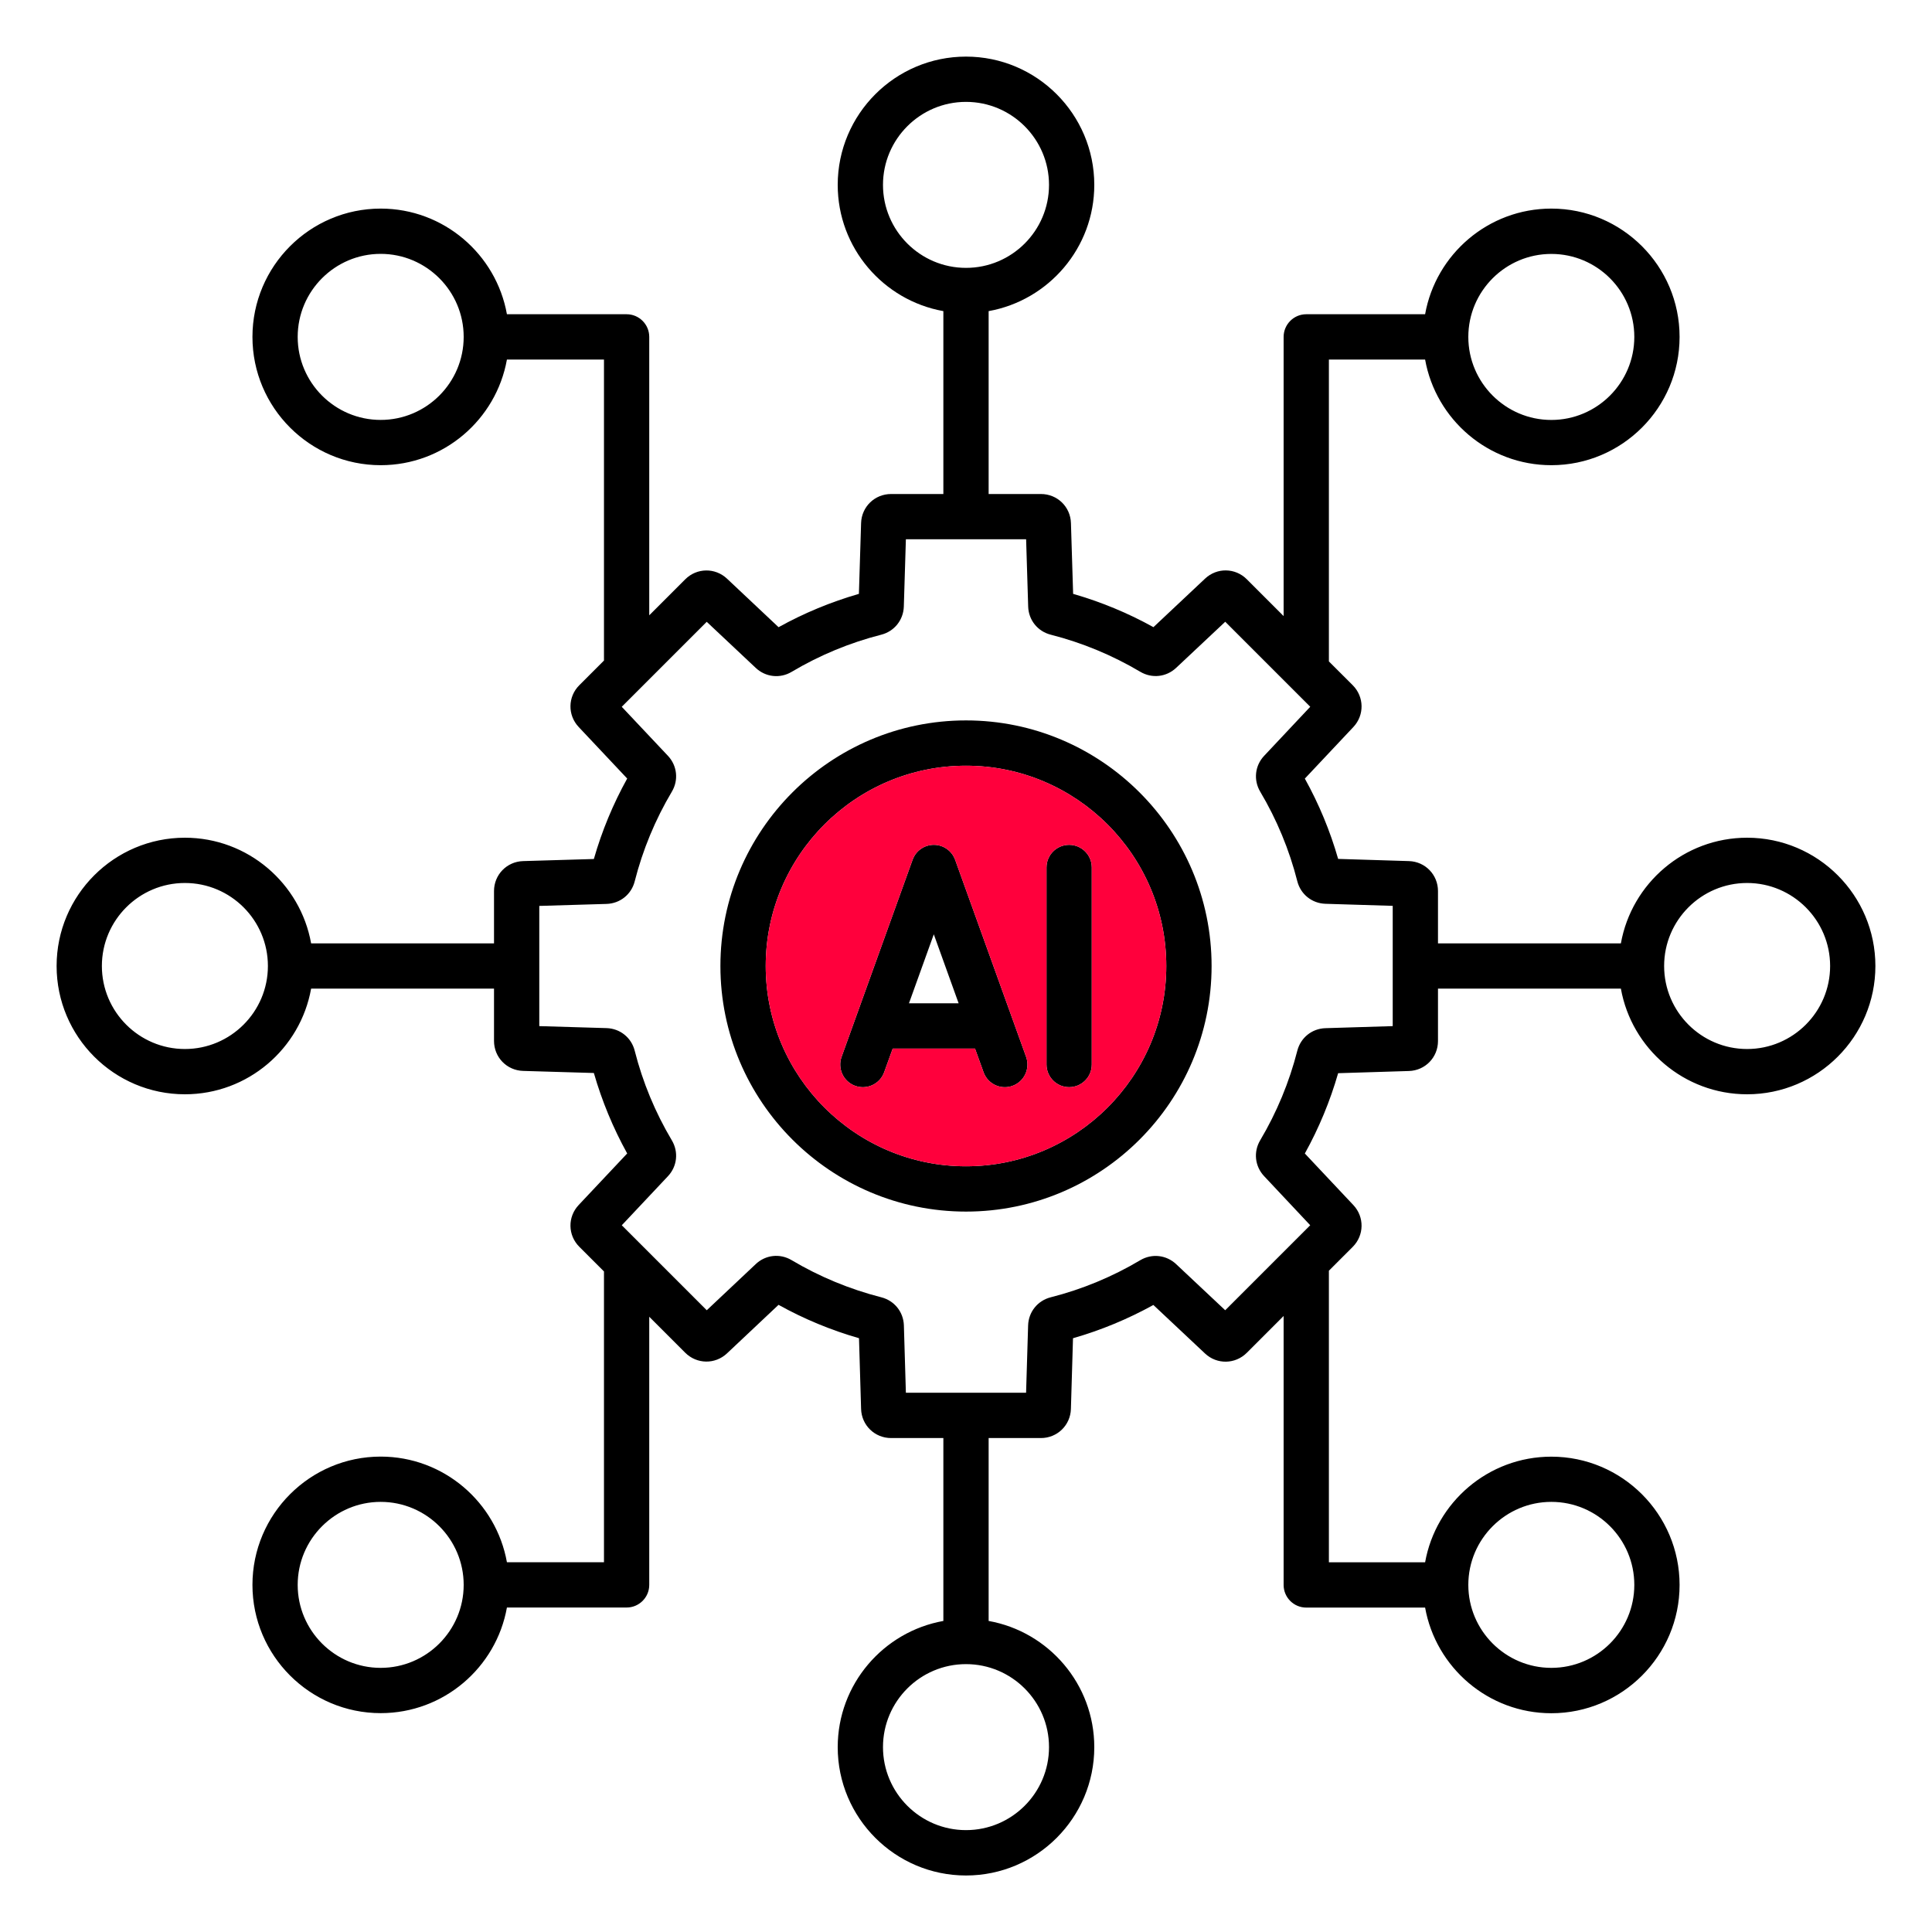
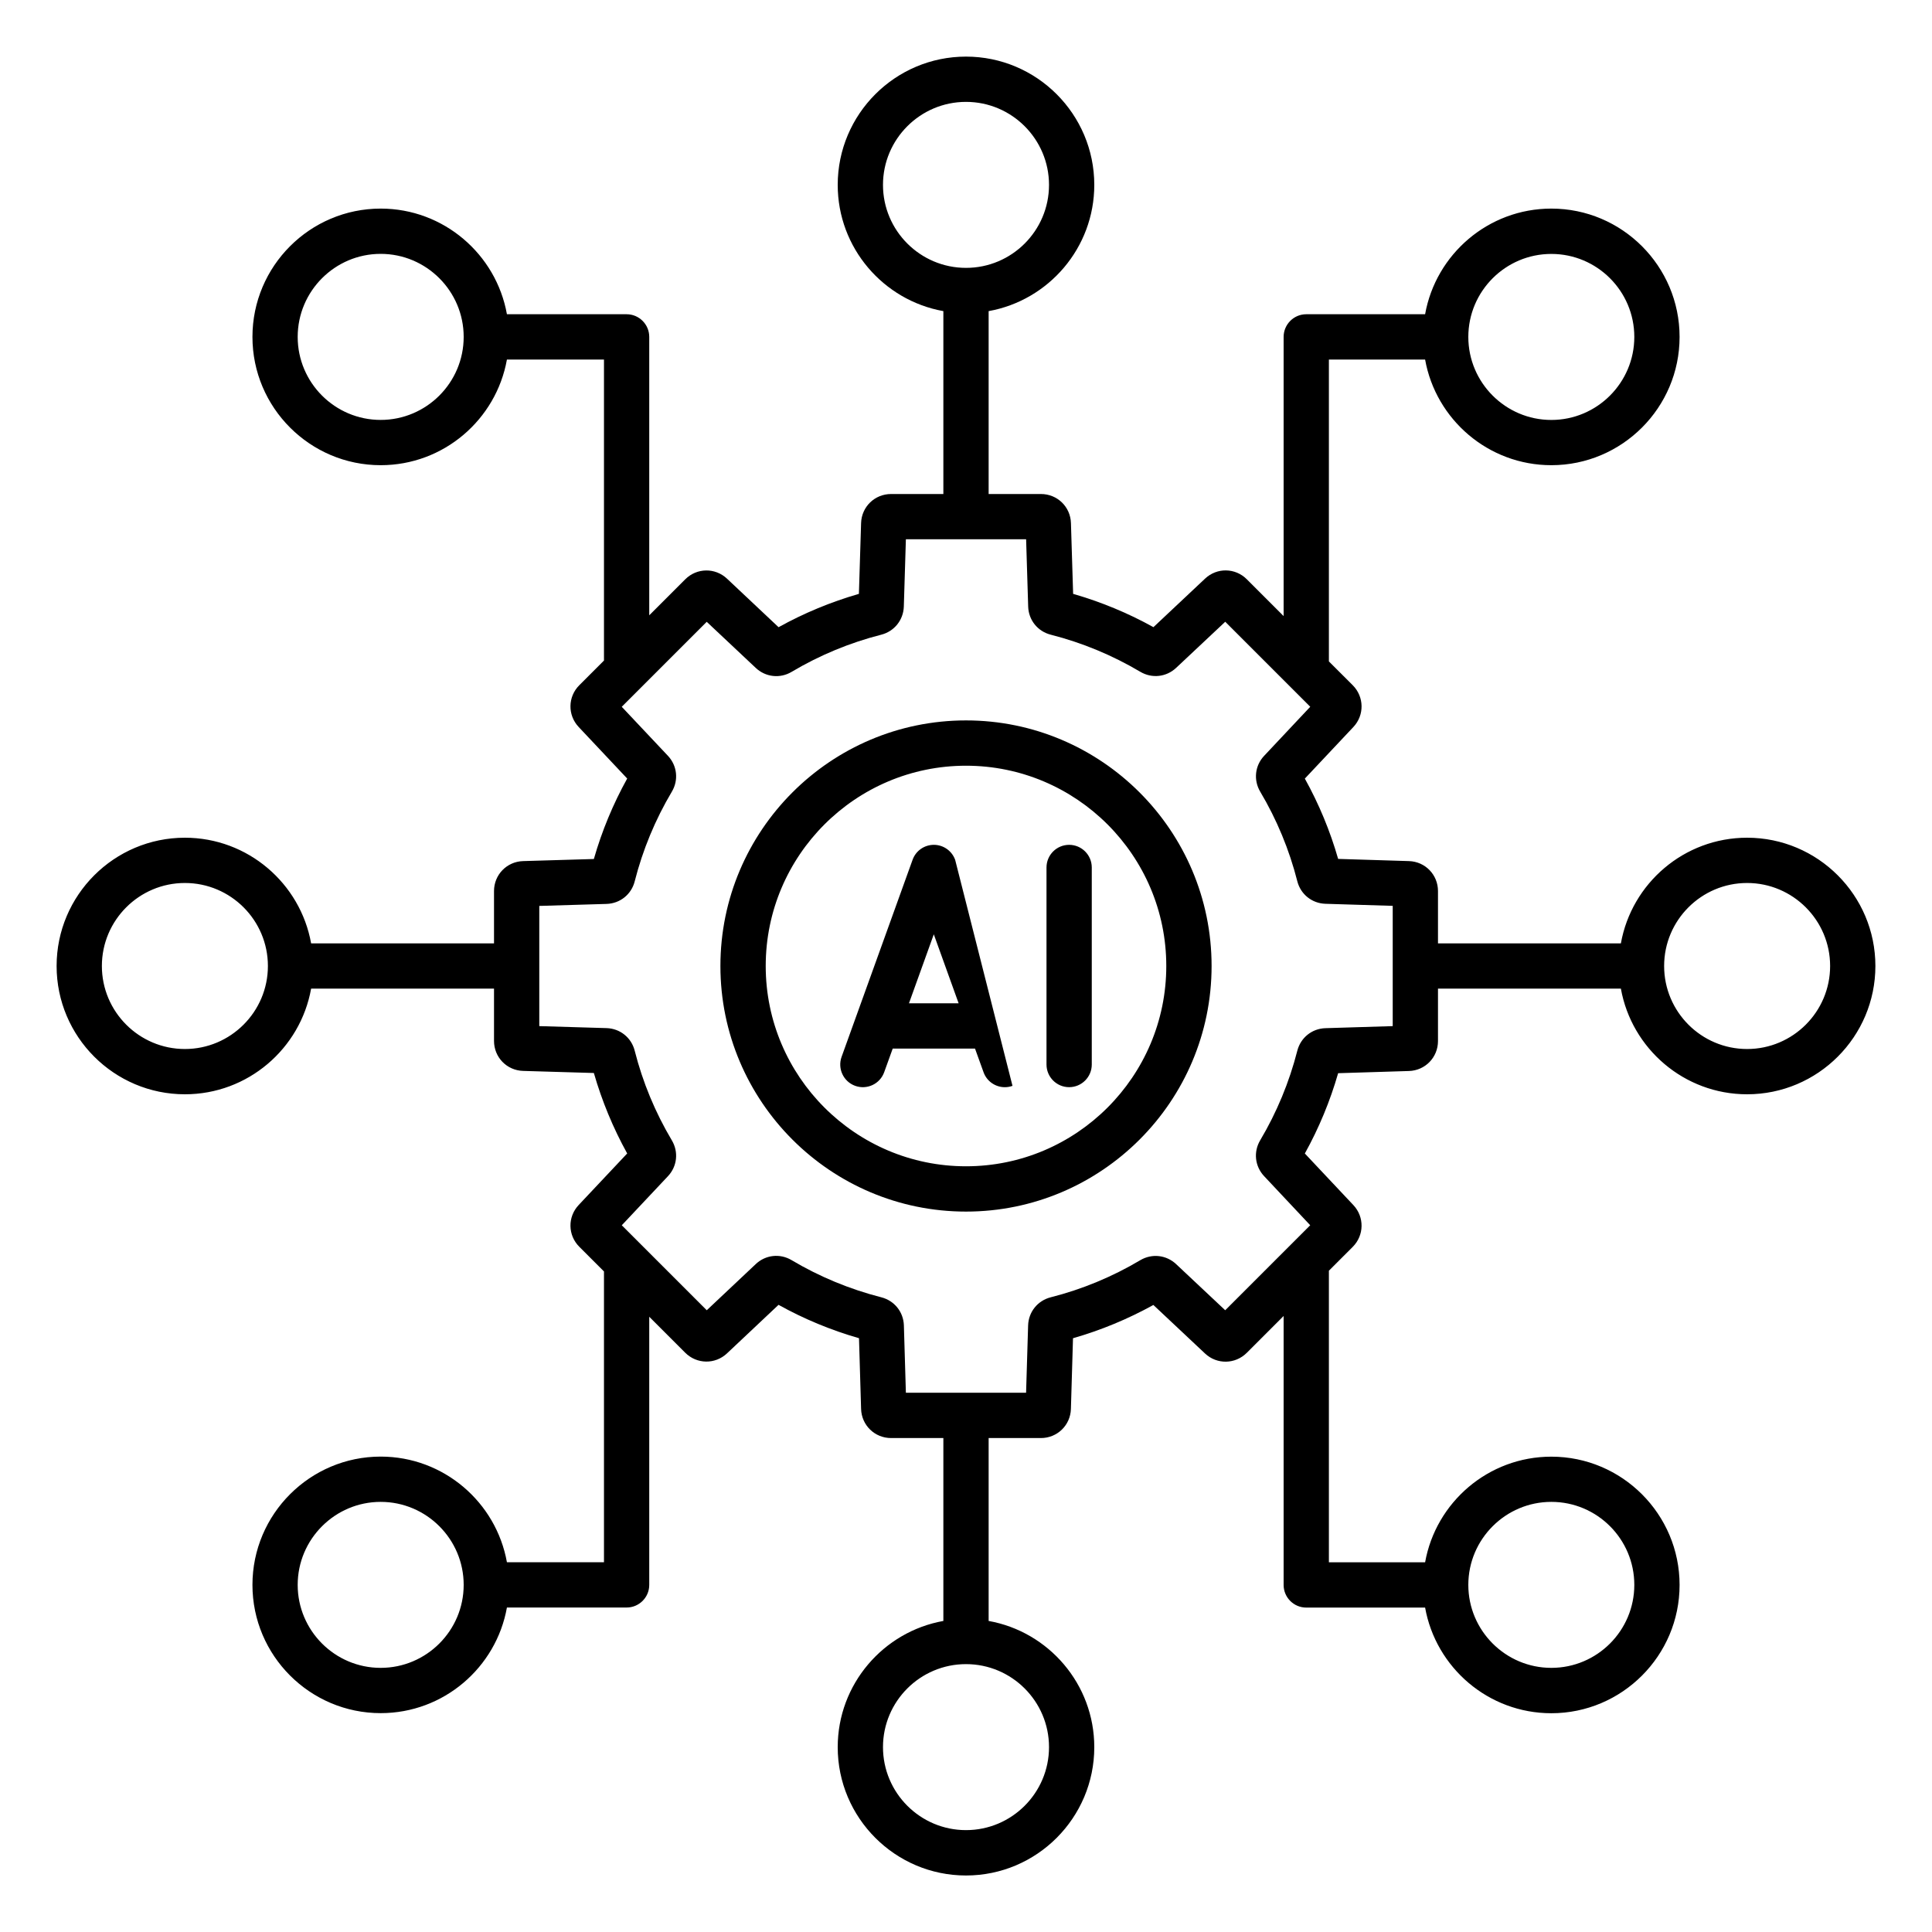
<svg xmlns="http://www.w3.org/2000/svg" width="60" height="60" viewBox="0 0 60 60" fill="none">
-   <path d="M30 22.373C25.795 22.373 22.373 25.794 22.373 30C22.373 34.206 25.794 37.627 30 37.627C34.206 37.627 37.627 34.206 37.627 30C37.627 25.794 34.205 22.373 30 22.373ZM30 36.22C26.57 36.22 23.78 33.43 23.78 30C23.78 26.57 26.57 23.78 30 23.78C33.43 23.78 36.22 26.57 36.22 30C36.22 33.43 33.43 36.22 30 36.22ZM29.663 26.702C29.562 26.423 29.298 26.237 29.002 26.237C28.705 26.237 28.44 26.423 28.341 26.702L26.136 32.822C26.005 33.188 26.194 33.591 26.559 33.722C26.925 33.853 27.327 33.664 27.459 33.299L27.724 32.565H30.28L30.545 33.299C30.648 33.586 30.919 33.764 31.206 33.764C31.284 33.764 31.365 33.751 31.444 33.722C31.809 33.591 31.998 33.188 31.867 32.822L29.663 26.702ZM28.229 31.158L29 29.016L29.771 31.158H28.229ZM33.906 26.94V33.06C33.906 33.448 33.591 33.763 33.203 33.763C32.815 33.763 32.5 33.448 32.5 33.06V26.94C32.5 26.552 32.815 26.237 33.203 26.237C33.591 26.237 33.906 26.552 33.906 26.94ZM54.258 26.016C52.301 26.016 50.671 27.434 50.338 29.297H44.658V27.673C44.658 27.166 44.262 26.757 43.755 26.742L41.557 26.674C41.309 25.807 40.962 24.971 40.523 24.18L42.031 22.577C42.377 22.208 42.368 21.64 42.011 21.281L41.27 20.541V11.166H44.258C44.591 13.028 46.222 14.447 48.178 14.447C50.374 14.447 52.161 12.66 52.161 10.463C52.161 8.265 50.374 6.478 48.178 6.478C46.221 6.478 44.591 7.896 44.258 9.759H40.567C40.179 9.759 39.864 10.075 39.864 10.463V19.133L38.72 17.989C38.362 17.631 37.793 17.622 37.424 17.97L35.821 19.477C35.031 19.038 34.194 18.693 33.327 18.443L33.259 16.244C33.244 15.738 32.835 15.342 32.328 15.342H30.703V9.662C32.565 9.329 33.984 7.698 33.984 5.742C33.984 3.545 32.197 1.758 30 1.758C27.803 1.758 26.016 3.545 26.016 5.742C26.016 7.699 27.434 9.329 29.297 9.662V15.342H27.673C27.166 15.342 26.757 15.738 26.742 16.244L26.674 18.443C25.807 18.693 24.97 19.04 24.179 19.478L22.578 17.971C22.209 17.624 21.64 17.632 21.281 17.991L20.163 19.109V10.463C20.163 10.075 19.848 9.759 19.46 9.759H15.743C15.41 7.897 13.779 6.478 11.823 6.478C9.627 6.478 7.84 8.265 7.84 10.463C7.84 12.66 9.627 14.447 11.823 14.447C13.78 14.447 15.41 13.029 15.743 11.166H18.757V20.514L17.991 21.28C17.632 21.639 17.624 22.208 17.971 22.577L19.478 24.178C19.04 24.969 18.691 25.807 18.443 26.677L16.246 26.742C15.739 26.757 15.342 27.166 15.342 27.673V29.297H9.662C9.329 27.435 7.698 26.016 5.742 26.016C3.545 26.016 1.758 27.803 1.758 30C1.758 32.197 3.545 33.984 5.742 33.984C7.699 33.984 9.329 32.566 9.662 30.703H15.342V32.327C15.342 32.834 15.738 33.243 16.246 33.258L18.443 33.323C18.693 34.192 19.04 35.03 19.478 35.822L17.971 37.423C17.624 37.792 17.632 38.361 17.991 38.72L18.757 39.486V48.517H15.743C15.41 46.655 13.779 45.236 11.823 45.236C9.627 45.236 7.84 47.023 7.84 49.22C7.84 51.416 9.627 53.203 11.823 53.203C13.78 53.203 15.41 51.785 15.743 49.923H19.46C19.848 49.923 20.163 49.608 20.163 49.22V40.893L21.281 42.011C21.64 42.369 22.209 42.377 22.577 42.031L24.178 40.523C24.969 40.962 25.807 41.31 26.677 41.559L26.742 43.757C26.757 44.263 27.166 44.66 27.673 44.66H29.297V50.34C27.435 50.673 26.016 52.304 26.016 54.26C26.016 56.457 27.803 58.245 30 58.245C32.197 58.245 33.984 56.457 33.984 54.26C33.984 52.303 32.566 50.673 30.703 50.34V44.66H32.327C32.834 44.66 33.243 44.263 33.258 43.757L33.323 41.56C34.192 41.311 35.027 40.965 35.819 40.527L37.423 42.034C37.792 42.381 38.361 42.371 38.719 42.014L39.864 40.869V49.222C39.864 49.61 40.179 49.925 40.567 49.925H44.258C44.591 51.788 46.222 53.206 48.178 53.206C50.374 53.206 52.161 51.418 52.161 49.222C52.161 47.025 50.374 45.238 48.178 45.238C46.221 45.238 44.591 46.656 44.258 48.519H41.27V39.463L42.011 38.722C42.368 38.364 42.377 37.795 42.031 37.426L40.523 35.823C40.961 35.033 41.307 34.198 41.557 33.329L43.755 33.261C44.262 33.246 44.658 32.837 44.658 32.331V30.703H50.338C50.671 32.565 52.302 33.984 54.258 33.984C56.455 33.984 58.242 32.197 58.242 30C58.242 27.803 56.455 26.016 54.258 26.016ZM48.178 7.886C49.6 7.886 50.755 9.042 50.755 10.464C50.755 11.885 49.598 13.042 48.178 13.042C46.758 13.042 45.6 11.885 45.6 10.464C45.6 9.042 46.757 7.886 48.178 7.886ZM27.422 5.742C27.422 4.321 28.578 3.164 30 3.164C31.422 3.164 32.578 4.321 32.578 5.742C32.578 7.164 31.422 8.319 30 8.319C28.578 8.319 27.422 7.162 27.422 5.742ZM11.822 13.041C10.4 13.041 9.245 11.884 9.245 10.463C9.245 9.041 10.402 7.884 11.822 7.884C13.242 7.884 14.4 9.041 14.4 10.463C14.4 11.884 13.243 13.041 11.822 13.041ZM5.742 32.578C4.321 32.578 3.164 31.422 3.164 30C3.164 28.578 4.321 27.422 5.742 27.422C7.164 27.422 8.32 28.578 8.32 30C8.32 31.422 7.162 32.578 5.742 32.578ZM11.822 51.797C10.4 51.797 9.245 50.64 9.245 49.22C9.245 47.8 10.402 46.642 11.822 46.642C13.242 46.642 14.4 47.798 14.4 49.22C14.4 50.641 13.243 51.797 11.822 51.797ZM32.578 54.258C32.578 55.679 31.422 56.836 30 56.836C28.578 56.836 27.422 55.679 27.422 54.258C27.422 52.836 28.578 51.681 30 51.681C31.422 51.681 32.578 52.837 32.578 54.258ZM48.178 46.642C49.6 46.642 50.755 47.798 50.755 49.22C50.755 50.641 49.6 51.797 48.178 51.797C46.757 51.797 45.6 50.64 45.6 49.22C45.6 47.8 46.757 46.642 48.178 46.642ZM43.252 31.867L41.162 31.931C40.743 31.944 40.392 32.227 40.289 32.632C40.039 33.609 39.652 34.544 39.136 35.413C38.922 35.774 38.971 36.22 39.258 36.526L40.69 38.051L38.05 40.691L36.526 39.259C36.22 38.972 35.774 38.923 35.413 39.136C34.543 39.653 33.607 40.041 32.63 40.289C32.223 40.393 31.942 40.744 31.929 41.163L31.866 43.252H28.133L28.071 41.163C28.058 40.744 27.777 40.393 27.37 40.289C26.392 40.039 25.454 39.652 24.584 39.135C24.223 38.92 23.775 38.969 23.47 39.258L21.949 40.691L19.31 38.052L20.742 36.53C21.03 36.225 21.08 35.777 20.865 35.415C20.348 34.546 19.959 33.608 19.711 32.63C19.608 32.223 19.256 31.942 18.837 31.929L16.748 31.867V28.134L18.837 28.072C19.256 28.059 19.608 27.778 19.711 27.372C19.96 26.393 20.348 25.456 20.865 24.586C21.08 24.225 21.03 23.777 20.742 23.471L19.309 21.95L21.948 19.311L23.47 20.742C23.776 21.03 24.224 21.08 24.585 20.865C25.454 20.348 26.391 19.96 27.368 19.711C27.773 19.608 28.055 19.256 28.069 18.838L28.133 16.748H31.867L31.931 18.838C31.944 19.256 32.225 19.608 32.632 19.711C33.609 19.96 34.544 20.348 35.413 20.863C35.774 21.077 36.22 21.028 36.526 20.741L38.051 19.309L40.691 21.949L39.259 23.473C38.972 23.777 38.923 24.225 39.137 24.586C39.653 25.454 40.041 26.391 40.289 27.367C40.392 27.773 40.744 28.055 41.162 28.068L43.252 28.132V31.867ZM54.258 32.578C52.836 32.578 51.681 31.422 51.681 30C51.681 28.578 52.837 27.422 54.258 27.422C55.678 27.422 56.836 28.578 56.836 30C56.836 31.422 55.679 32.578 54.258 32.578Z" fill="black" />
-   <path fill-rule="evenodd" clip-rule="evenodd" d="M30 36.22C26.57 36.22 23.78 33.43 23.78 30C23.78 26.57 26.57 23.78 30 23.78C33.43 23.78 36.22 26.57 36.22 30C36.22 33.43 33.43 36.22 30 36.22ZM29.002 26.237C29.298 26.237 29.562 26.423 29.663 26.702L31.867 32.822C31.998 33.188 31.809 33.591 31.444 33.722C31.365 33.751 31.284 33.764 31.206 33.764C30.919 33.764 30.648 33.586 30.545 33.299L30.28 32.565H27.724L27.459 33.299C27.327 33.664 26.925 33.853 26.559 33.722C26.194 33.591 26.005 33.188 26.136 32.822L28.341 26.702C28.44 26.423 28.705 26.237 29.002 26.237ZM33.906 33.06V26.94C33.906 26.552 33.591 26.237 33.203 26.237C32.815 26.237 32.5 26.552 32.5 26.94V33.06C32.5 33.448 32.815 33.763 33.203 33.763C33.591 33.763 33.906 33.448 33.906 33.06Z" fill="#FF003C" />
+   <path d="M30 22.373C25.795 22.373 22.373 25.794 22.373 30C22.373 34.206 25.794 37.627 30 37.627C34.206 37.627 37.627 34.206 37.627 30C37.627 25.794 34.205 22.373 30 22.373ZM30 36.22C26.57 36.22 23.78 33.43 23.78 30C23.78 26.57 26.57 23.78 30 23.78C33.43 23.78 36.22 26.57 36.22 30C36.22 33.43 33.43 36.22 30 36.22ZM29.663 26.702C29.562 26.423 29.298 26.237 29.002 26.237C28.705 26.237 28.44 26.423 28.341 26.702L26.136 32.822C26.005 33.188 26.194 33.591 26.559 33.722C26.925 33.853 27.327 33.664 27.459 33.299L27.724 32.565H30.28L30.545 33.299C30.648 33.586 30.919 33.764 31.206 33.764C31.284 33.764 31.365 33.751 31.444 33.722L29.663 26.702ZM28.229 31.158L29 29.016L29.771 31.158H28.229ZM33.906 26.94V33.06C33.906 33.448 33.591 33.763 33.203 33.763C32.815 33.763 32.5 33.448 32.5 33.06V26.94C32.5 26.552 32.815 26.237 33.203 26.237C33.591 26.237 33.906 26.552 33.906 26.94ZM54.258 26.016C52.301 26.016 50.671 27.434 50.338 29.297H44.658V27.673C44.658 27.166 44.262 26.757 43.755 26.742L41.557 26.674C41.309 25.807 40.962 24.971 40.523 24.18L42.031 22.577C42.377 22.208 42.368 21.64 42.011 21.281L41.27 20.541V11.166H44.258C44.591 13.028 46.222 14.447 48.178 14.447C50.374 14.447 52.161 12.66 52.161 10.463C52.161 8.265 50.374 6.478 48.178 6.478C46.221 6.478 44.591 7.896 44.258 9.759H40.567C40.179 9.759 39.864 10.075 39.864 10.463V19.133L38.72 17.989C38.362 17.631 37.793 17.622 37.424 17.97L35.821 19.477C35.031 19.038 34.194 18.693 33.327 18.443L33.259 16.244C33.244 15.738 32.835 15.342 32.328 15.342H30.703V9.662C32.565 9.329 33.984 7.698 33.984 5.742C33.984 3.545 32.197 1.758 30 1.758C27.803 1.758 26.016 3.545 26.016 5.742C26.016 7.699 27.434 9.329 29.297 9.662V15.342H27.673C27.166 15.342 26.757 15.738 26.742 16.244L26.674 18.443C25.807 18.693 24.97 19.04 24.179 19.478L22.578 17.971C22.209 17.624 21.64 17.632 21.281 17.991L20.163 19.109V10.463C20.163 10.075 19.848 9.759 19.46 9.759H15.743C15.41 7.897 13.779 6.478 11.823 6.478C9.627 6.478 7.84 8.265 7.84 10.463C7.84 12.66 9.627 14.447 11.823 14.447C13.78 14.447 15.41 13.029 15.743 11.166H18.757V20.514L17.991 21.28C17.632 21.639 17.624 22.208 17.971 22.577L19.478 24.178C19.04 24.969 18.691 25.807 18.443 26.677L16.246 26.742C15.739 26.757 15.342 27.166 15.342 27.673V29.297H9.662C9.329 27.435 7.698 26.016 5.742 26.016C3.545 26.016 1.758 27.803 1.758 30C1.758 32.197 3.545 33.984 5.742 33.984C7.699 33.984 9.329 32.566 9.662 30.703H15.342V32.327C15.342 32.834 15.738 33.243 16.246 33.258L18.443 33.323C18.693 34.192 19.04 35.03 19.478 35.822L17.971 37.423C17.624 37.792 17.632 38.361 17.991 38.72L18.757 39.486V48.517H15.743C15.41 46.655 13.779 45.236 11.823 45.236C9.627 45.236 7.84 47.023 7.84 49.22C7.84 51.416 9.627 53.203 11.823 53.203C13.78 53.203 15.41 51.785 15.743 49.923H19.46C19.848 49.923 20.163 49.608 20.163 49.22V40.893L21.281 42.011C21.64 42.369 22.209 42.377 22.577 42.031L24.178 40.523C24.969 40.962 25.807 41.31 26.677 41.559L26.742 43.757C26.757 44.263 27.166 44.66 27.673 44.66H29.297V50.34C27.435 50.673 26.016 52.304 26.016 54.26C26.016 56.457 27.803 58.245 30 58.245C32.197 58.245 33.984 56.457 33.984 54.26C33.984 52.303 32.566 50.673 30.703 50.34V44.66H32.327C32.834 44.66 33.243 44.263 33.258 43.757L33.323 41.56C34.192 41.311 35.027 40.965 35.819 40.527L37.423 42.034C37.792 42.381 38.361 42.371 38.719 42.014L39.864 40.869V49.222C39.864 49.61 40.179 49.925 40.567 49.925H44.258C44.591 51.788 46.222 53.206 48.178 53.206C50.374 53.206 52.161 51.418 52.161 49.222C52.161 47.025 50.374 45.238 48.178 45.238C46.221 45.238 44.591 46.656 44.258 48.519H41.27V39.463L42.011 38.722C42.368 38.364 42.377 37.795 42.031 37.426L40.523 35.823C40.961 35.033 41.307 34.198 41.557 33.329L43.755 33.261C44.262 33.246 44.658 32.837 44.658 32.331V30.703H50.338C50.671 32.565 52.302 33.984 54.258 33.984C56.455 33.984 58.242 32.197 58.242 30C58.242 27.803 56.455 26.016 54.258 26.016ZM48.178 7.886C49.6 7.886 50.755 9.042 50.755 10.464C50.755 11.885 49.598 13.042 48.178 13.042C46.758 13.042 45.6 11.885 45.6 10.464C45.6 9.042 46.757 7.886 48.178 7.886ZM27.422 5.742C27.422 4.321 28.578 3.164 30 3.164C31.422 3.164 32.578 4.321 32.578 5.742C32.578 7.164 31.422 8.319 30 8.319C28.578 8.319 27.422 7.162 27.422 5.742ZM11.822 13.041C10.4 13.041 9.245 11.884 9.245 10.463C9.245 9.041 10.402 7.884 11.822 7.884C13.242 7.884 14.4 9.041 14.4 10.463C14.4 11.884 13.243 13.041 11.822 13.041ZM5.742 32.578C4.321 32.578 3.164 31.422 3.164 30C3.164 28.578 4.321 27.422 5.742 27.422C7.164 27.422 8.32 28.578 8.32 30C8.32 31.422 7.162 32.578 5.742 32.578ZM11.822 51.797C10.4 51.797 9.245 50.64 9.245 49.22C9.245 47.8 10.402 46.642 11.822 46.642C13.242 46.642 14.4 47.798 14.4 49.22C14.4 50.641 13.243 51.797 11.822 51.797ZM32.578 54.258C32.578 55.679 31.422 56.836 30 56.836C28.578 56.836 27.422 55.679 27.422 54.258C27.422 52.836 28.578 51.681 30 51.681C31.422 51.681 32.578 52.837 32.578 54.258ZM48.178 46.642C49.6 46.642 50.755 47.798 50.755 49.22C50.755 50.641 49.6 51.797 48.178 51.797C46.757 51.797 45.6 50.64 45.6 49.22C45.6 47.8 46.757 46.642 48.178 46.642ZM43.252 31.867L41.162 31.931C40.743 31.944 40.392 32.227 40.289 32.632C40.039 33.609 39.652 34.544 39.136 35.413C38.922 35.774 38.971 36.22 39.258 36.526L40.69 38.051L38.05 40.691L36.526 39.259C36.22 38.972 35.774 38.923 35.413 39.136C34.543 39.653 33.607 40.041 32.63 40.289C32.223 40.393 31.942 40.744 31.929 41.163L31.866 43.252H28.133L28.071 41.163C28.058 40.744 27.777 40.393 27.37 40.289C26.392 40.039 25.454 39.652 24.584 39.135C24.223 38.92 23.775 38.969 23.47 39.258L21.949 40.691L19.31 38.052L20.742 36.53C21.03 36.225 21.08 35.777 20.865 35.415C20.348 34.546 19.959 33.608 19.711 32.63C19.608 32.223 19.256 31.942 18.837 31.929L16.748 31.867V28.134L18.837 28.072C19.256 28.059 19.608 27.778 19.711 27.372C19.96 26.393 20.348 25.456 20.865 24.586C21.08 24.225 21.03 23.777 20.742 23.471L19.309 21.95L21.948 19.311L23.47 20.742C23.776 21.03 24.224 21.08 24.585 20.865C25.454 20.348 26.391 19.96 27.368 19.711C27.773 19.608 28.055 19.256 28.069 18.838L28.133 16.748H31.867L31.931 18.838C31.944 19.256 32.225 19.608 32.632 19.711C33.609 19.96 34.544 20.348 35.413 20.863C35.774 21.077 36.22 21.028 36.526 20.741L38.051 19.309L40.691 21.949L39.259 23.473C38.972 23.777 38.923 24.225 39.137 24.586C39.653 25.454 40.041 26.391 40.289 27.367C40.392 27.773 40.744 28.055 41.162 28.068L43.252 28.132V31.867ZM54.258 32.578C52.836 32.578 51.681 31.422 51.681 30C51.681 28.578 52.837 27.422 54.258 27.422C55.678 27.422 56.836 28.578 56.836 30C56.836 31.422 55.679 32.578 54.258 32.578Z" fill="black" />
</svg>